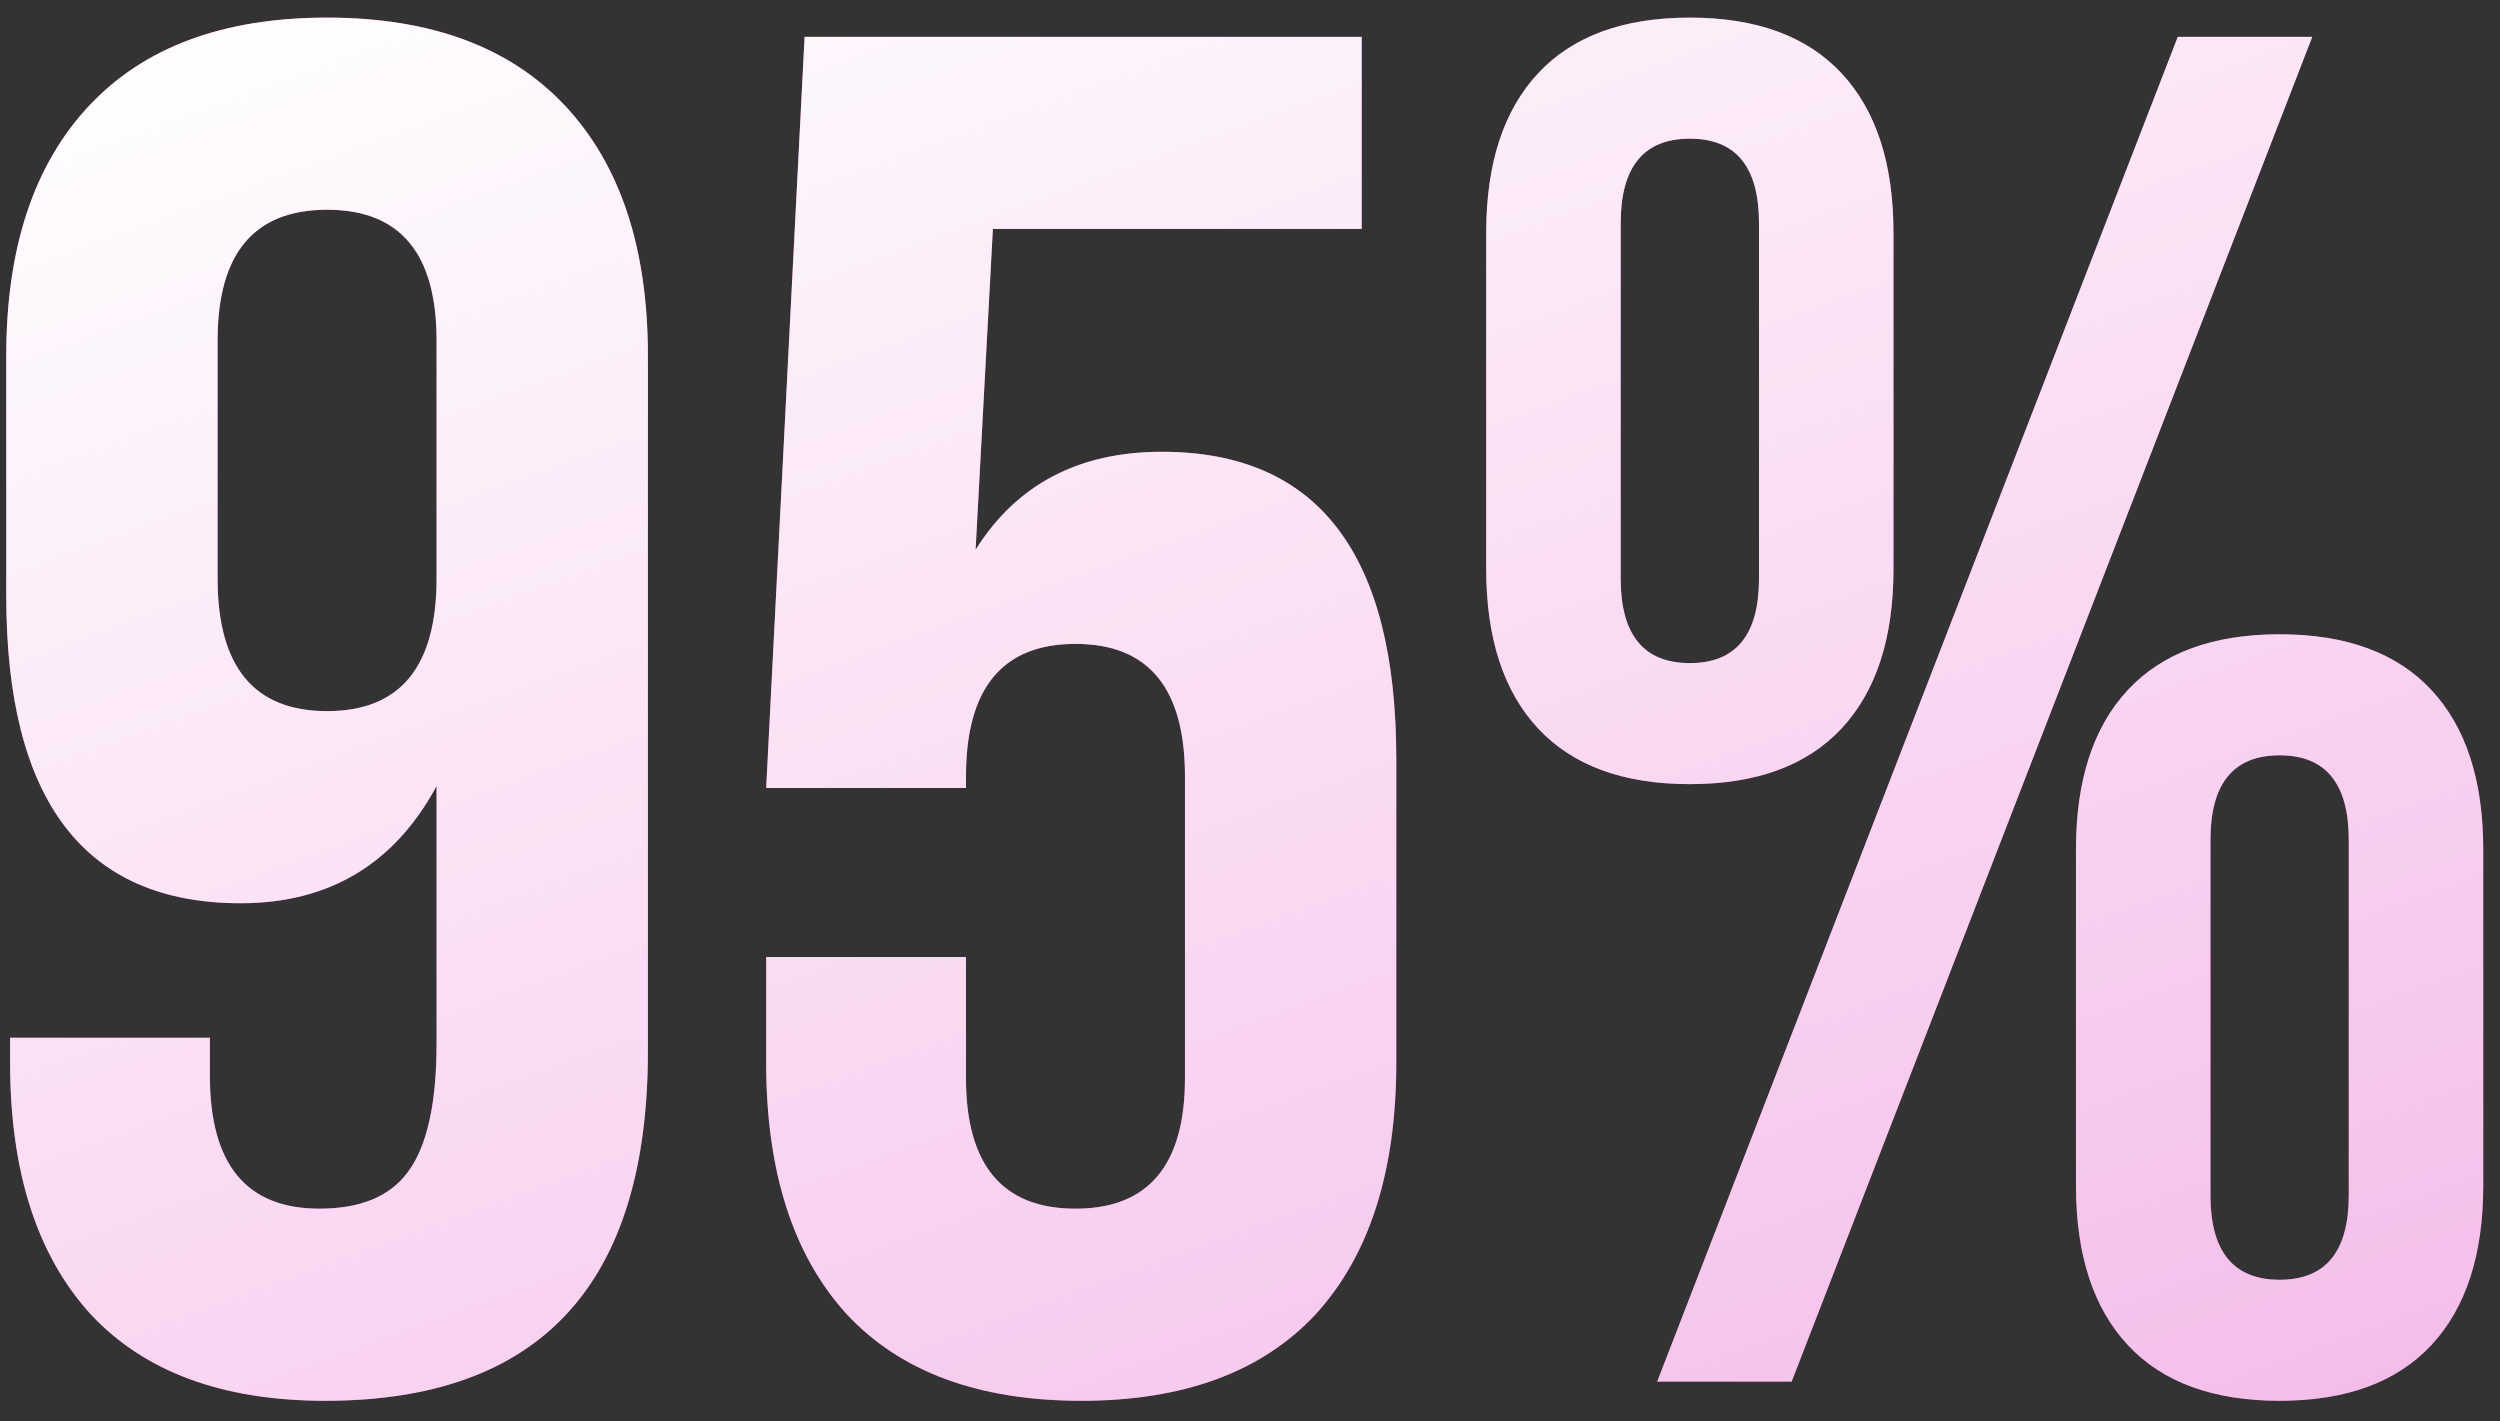
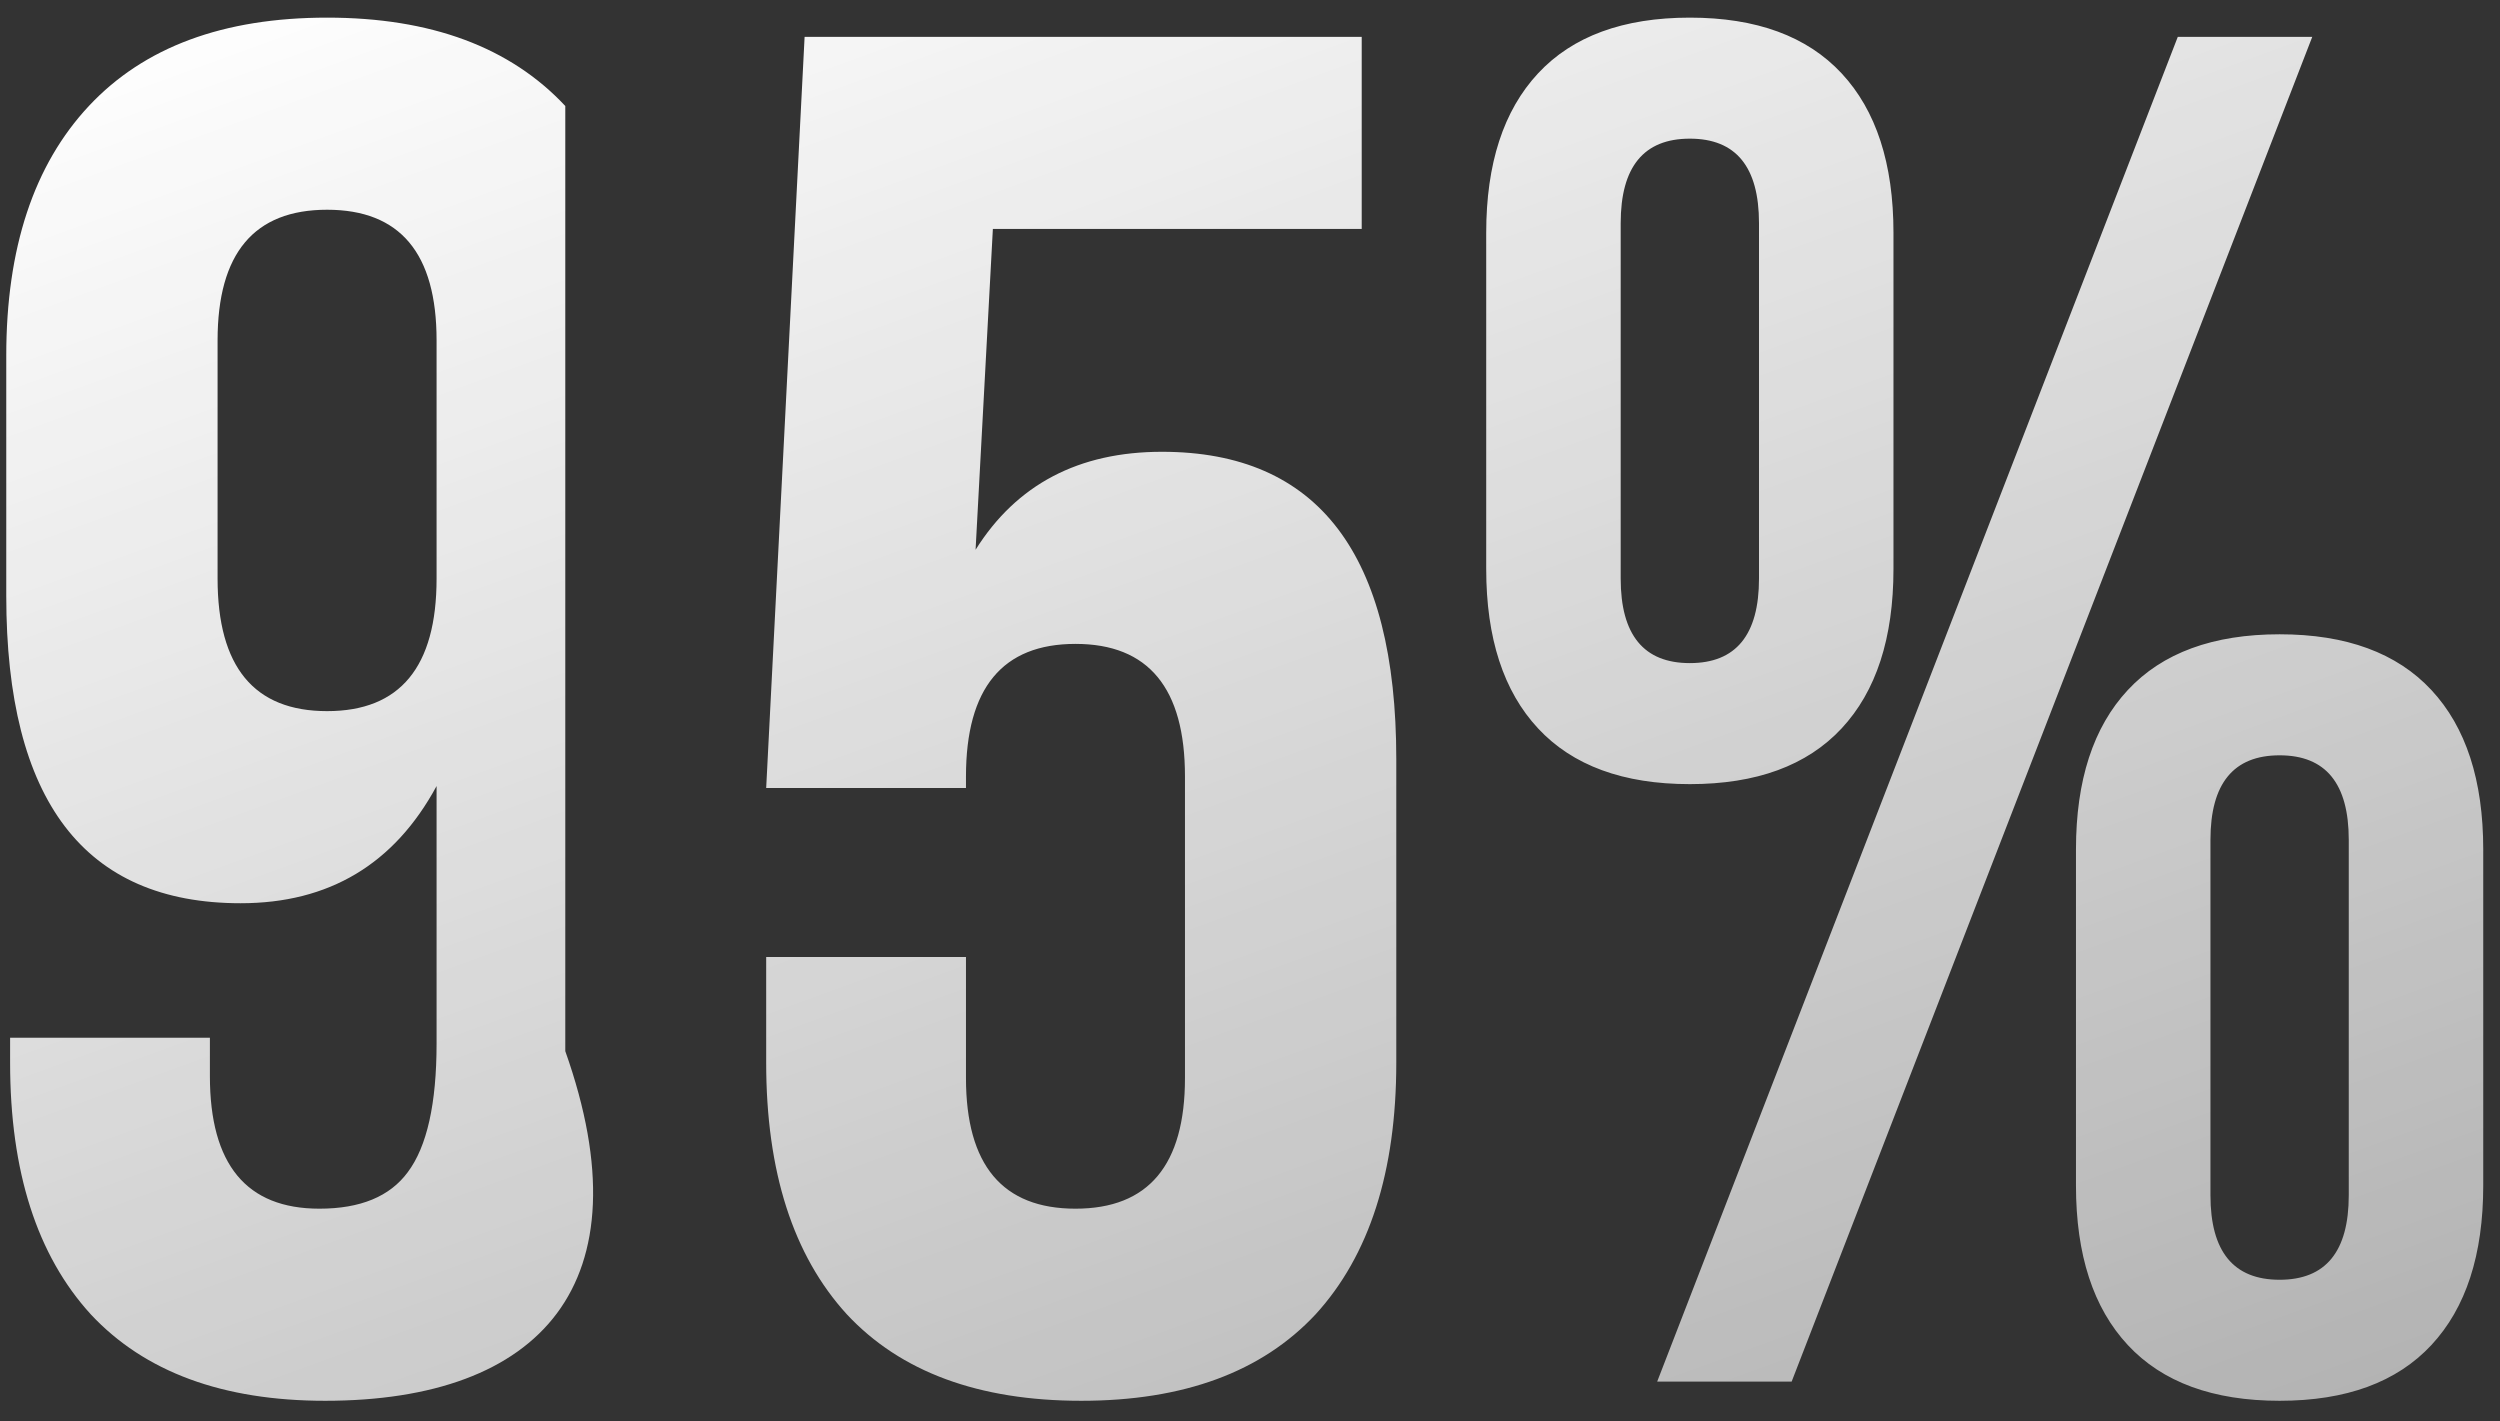
<svg xmlns="http://www.w3.org/2000/svg" width="95" height="54" viewBox="0 0 95 54" fill="none">
  <rect x="0" y="0" width="95" height="54" fill="#333333" stroke="none" />
-   <path d="M12.356 53.23C8.463 53.23 5.494 52.135 3.45 49.945C1.406 47.706 0.384 44.519 0.384 40.382V39.433H7.976V40.893C7.976 44.251 9.363 45.93 12.137 45.93C13.694 45.93 14.813 45.468 15.495 44.543C16.225 43.57 16.59 41.939 16.59 39.652V29.87C14.984 32.839 12.502 34.323 9.144 34.323C3.207 34.323 0.238 30.43 0.238 22.643V13.518C0.238 9.43 1.284 6.267 3.377 4.028C5.47 1.789 8.487 0.67 12.429 0.67C16.371 0.67 19.388 1.789 21.481 4.028C23.573 6.267 24.62 9.43 24.62 13.518V39.944C24.62 48.801 20.532 53.23 12.356 53.23ZM16.59 21.986V12.934C16.59 9.625 15.203 7.97 12.429 7.97C9.655 7.97 8.268 9.625 8.268 12.934V21.986C8.268 25.344 9.655 27.023 12.429 27.023C15.203 27.023 16.59 25.344 16.59 21.986ZM29.115 40.382V36.367H36.707V40.966C36.707 44.275 38.094 45.93 40.868 45.93C43.642 45.93 45.029 44.275 45.029 40.966V29.505C45.029 26.147 43.642 24.468 40.868 24.468C38.094 24.468 36.707 26.147 36.707 29.505V29.943H29.115L30.575 1.4H51.745V8.7H37.729L37.072 20.891C38.629 18.409 40.99 17.168 44.153 17.168C50.09 17.168 53.059 21.061 53.059 28.848V40.382C53.059 44.519 52.037 47.706 49.993 49.945C47.949 52.135 44.98 53.23 41.087 53.23C37.194 53.23 34.225 52.135 32.181 49.945C30.137 47.706 29.115 44.519 29.115 40.382ZM56.476 21.621V8.846C56.476 6.218 57.133 4.198 58.447 2.787C59.761 1.376 61.684 0.67 64.214 0.67C66.745 0.67 68.667 1.376 69.981 2.787C71.295 4.198 71.952 6.218 71.952 8.846V21.621C71.952 24.249 71.295 26.269 69.981 27.68C68.667 29.091 66.745 29.797 64.214 29.797C61.684 29.797 59.761 29.091 58.447 27.68C57.133 26.269 56.476 24.249 56.476 21.621ZM68.083 52.5H62.973L82.756 1.4H87.866L68.083 52.5ZM66.842 21.986V8.481C66.842 6.34 65.966 5.269 64.214 5.269C62.462 5.269 61.586 6.34 61.586 8.481V21.986C61.586 24.127 62.462 25.198 64.214 25.198C65.966 25.198 66.842 24.127 66.842 21.986ZM78.887 45.054V32.279C78.887 29.651 79.544 27.631 80.858 26.22C82.172 24.809 84.095 24.103 86.625 24.103C89.156 24.103 91.078 24.809 92.392 26.22C93.706 27.631 94.363 29.651 94.363 32.279V45.054C94.363 47.682 93.706 49.702 92.392 51.113C91.078 52.524 89.156 53.23 86.625 53.23C84.095 53.23 82.172 52.524 80.858 51.113C79.544 49.702 78.887 47.682 78.887 45.054ZM89.253 45.419V31.914C89.253 29.773 88.377 28.702 86.625 28.702C84.873 28.702 83.997 29.773 83.997 31.914V45.419C83.997 47.56 84.873 48.631 86.625 48.631C88.377 48.631 89.253 47.56 89.253 45.419Z" fill="#E24FC4" />
-   <path d="M12.356 53.23C8.463 53.23 5.494 52.135 3.45 49.945C1.406 47.706 0.384 44.519 0.384 40.382V39.433H7.976V40.893C7.976 44.251 9.363 45.93 12.137 45.93C13.694 45.93 14.813 45.468 15.495 44.543C16.225 43.57 16.59 41.939 16.59 39.652V29.87C14.984 32.839 12.502 34.323 9.144 34.323C3.207 34.323 0.238 30.43 0.238 22.643V13.518C0.238 9.43 1.284 6.267 3.377 4.028C5.47 1.789 8.487 0.67 12.429 0.67C16.371 0.67 19.388 1.789 21.481 4.028C23.573 6.267 24.62 9.43 24.62 13.518V39.944C24.62 48.801 20.532 53.23 12.356 53.23ZM16.59 21.986V12.934C16.59 9.625 15.203 7.97 12.429 7.97C9.655 7.97 8.268 9.625 8.268 12.934V21.986C8.268 25.344 9.655 27.023 12.429 27.023C15.203 27.023 16.59 25.344 16.59 21.986ZM29.115 40.382V36.367H36.707V40.966C36.707 44.275 38.094 45.93 40.868 45.93C43.642 45.93 45.029 44.275 45.029 40.966V29.505C45.029 26.147 43.642 24.468 40.868 24.468C38.094 24.468 36.707 26.147 36.707 29.505V29.943H29.115L30.575 1.4H51.745V8.7H37.729L37.072 20.891C38.629 18.409 40.99 17.168 44.153 17.168C50.09 17.168 53.059 21.061 53.059 28.848V40.382C53.059 44.519 52.037 47.706 49.993 49.945C47.949 52.135 44.98 53.23 41.087 53.23C37.194 53.23 34.225 52.135 32.181 49.945C30.137 47.706 29.115 44.519 29.115 40.382ZM56.476 21.621V8.846C56.476 6.218 57.133 4.198 58.447 2.787C59.761 1.376 61.684 0.67 64.214 0.67C66.745 0.67 68.667 1.376 69.981 2.787C71.295 4.198 71.952 6.218 71.952 8.846V21.621C71.952 24.249 71.295 26.269 69.981 27.68C68.667 29.091 66.745 29.797 64.214 29.797C61.684 29.797 59.761 29.091 58.447 27.68C57.133 26.269 56.476 24.249 56.476 21.621ZM68.083 52.5H62.973L82.756 1.4H87.866L68.083 52.5ZM66.842 21.986V8.481C66.842 6.34 65.966 5.269 64.214 5.269C62.462 5.269 61.586 6.34 61.586 8.481V21.986C61.586 24.127 62.462 25.198 64.214 25.198C65.966 25.198 66.842 24.127 66.842 21.986ZM78.887 45.054V32.279C78.887 29.651 79.544 27.631 80.858 26.22C82.172 24.809 84.095 24.103 86.625 24.103C89.156 24.103 91.078 24.809 92.392 26.22C93.706 27.631 94.363 29.651 94.363 32.279V45.054C94.363 47.682 93.706 49.702 92.392 51.113C91.078 52.524 89.156 53.23 86.625 53.23C84.095 53.23 82.172 52.524 80.858 51.113C79.544 49.702 78.887 47.682 78.887 45.054ZM89.253 45.419V31.914C89.253 29.773 88.377 28.702 86.625 28.702C84.873 28.702 83.997 29.773 83.997 31.914V45.419C83.997 47.56 84.873 48.631 86.625 48.631C88.377 48.631 89.253 47.56 89.253 45.419Z" fill="url(#paint0_linear_52_92)" />
+   <path d="M12.356 53.23C8.463 53.23 5.494 52.135 3.45 49.945C1.406 47.706 0.384 44.519 0.384 40.382V39.433H7.976V40.893C7.976 44.251 9.363 45.93 12.137 45.93C13.694 45.93 14.813 45.468 15.495 44.543C16.225 43.57 16.59 41.939 16.59 39.652V29.87C14.984 32.839 12.502 34.323 9.144 34.323C3.207 34.323 0.238 30.43 0.238 22.643V13.518C0.238 9.43 1.284 6.267 3.377 4.028C5.47 1.789 8.487 0.67 12.429 0.67C16.371 0.67 19.388 1.789 21.481 4.028V39.944C24.62 48.801 20.532 53.23 12.356 53.23ZM16.59 21.986V12.934C16.59 9.625 15.203 7.97 12.429 7.97C9.655 7.97 8.268 9.625 8.268 12.934V21.986C8.268 25.344 9.655 27.023 12.429 27.023C15.203 27.023 16.59 25.344 16.59 21.986ZM29.115 40.382V36.367H36.707V40.966C36.707 44.275 38.094 45.93 40.868 45.93C43.642 45.93 45.029 44.275 45.029 40.966V29.505C45.029 26.147 43.642 24.468 40.868 24.468C38.094 24.468 36.707 26.147 36.707 29.505V29.943H29.115L30.575 1.4H51.745V8.7H37.729L37.072 20.891C38.629 18.409 40.99 17.168 44.153 17.168C50.09 17.168 53.059 21.061 53.059 28.848V40.382C53.059 44.519 52.037 47.706 49.993 49.945C47.949 52.135 44.98 53.23 41.087 53.23C37.194 53.23 34.225 52.135 32.181 49.945C30.137 47.706 29.115 44.519 29.115 40.382ZM56.476 21.621V8.846C56.476 6.218 57.133 4.198 58.447 2.787C59.761 1.376 61.684 0.67 64.214 0.67C66.745 0.67 68.667 1.376 69.981 2.787C71.295 4.198 71.952 6.218 71.952 8.846V21.621C71.952 24.249 71.295 26.269 69.981 27.68C68.667 29.091 66.745 29.797 64.214 29.797C61.684 29.797 59.761 29.091 58.447 27.68C57.133 26.269 56.476 24.249 56.476 21.621ZM68.083 52.5H62.973L82.756 1.4H87.866L68.083 52.5ZM66.842 21.986V8.481C66.842 6.34 65.966 5.269 64.214 5.269C62.462 5.269 61.586 6.34 61.586 8.481V21.986C61.586 24.127 62.462 25.198 64.214 25.198C65.966 25.198 66.842 24.127 66.842 21.986ZM78.887 45.054V32.279C78.887 29.651 79.544 27.631 80.858 26.22C82.172 24.809 84.095 24.103 86.625 24.103C89.156 24.103 91.078 24.809 92.392 26.22C93.706 27.631 94.363 29.651 94.363 32.279V45.054C94.363 47.682 93.706 49.702 92.392 51.113C91.078 52.524 89.156 53.23 86.625 53.23C84.095 53.23 82.172 52.524 80.858 51.113C79.544 49.702 78.887 47.682 78.887 45.054ZM89.253 45.419V31.914C89.253 29.773 88.377 28.702 86.625 28.702C84.873 28.702 83.997 29.773 83.997 31.914V45.419C83.997 47.56 84.873 48.631 86.625 48.631C88.377 48.631 89.253 47.56 89.253 45.419Z" fill="url(#paint0_linear_52_92)" />
  <defs>
    <linearGradient id="paint0_linear_52_92" x1="-37.701" y1="15.971" x2="34.217" y2="213.412" gradientUnits="userSpaceOnUse">
      <stop stop-color="white" />
      <stop offset="1" stop-color="white" stop-opacity="0" />
    </linearGradient>
  </defs>
</svg>